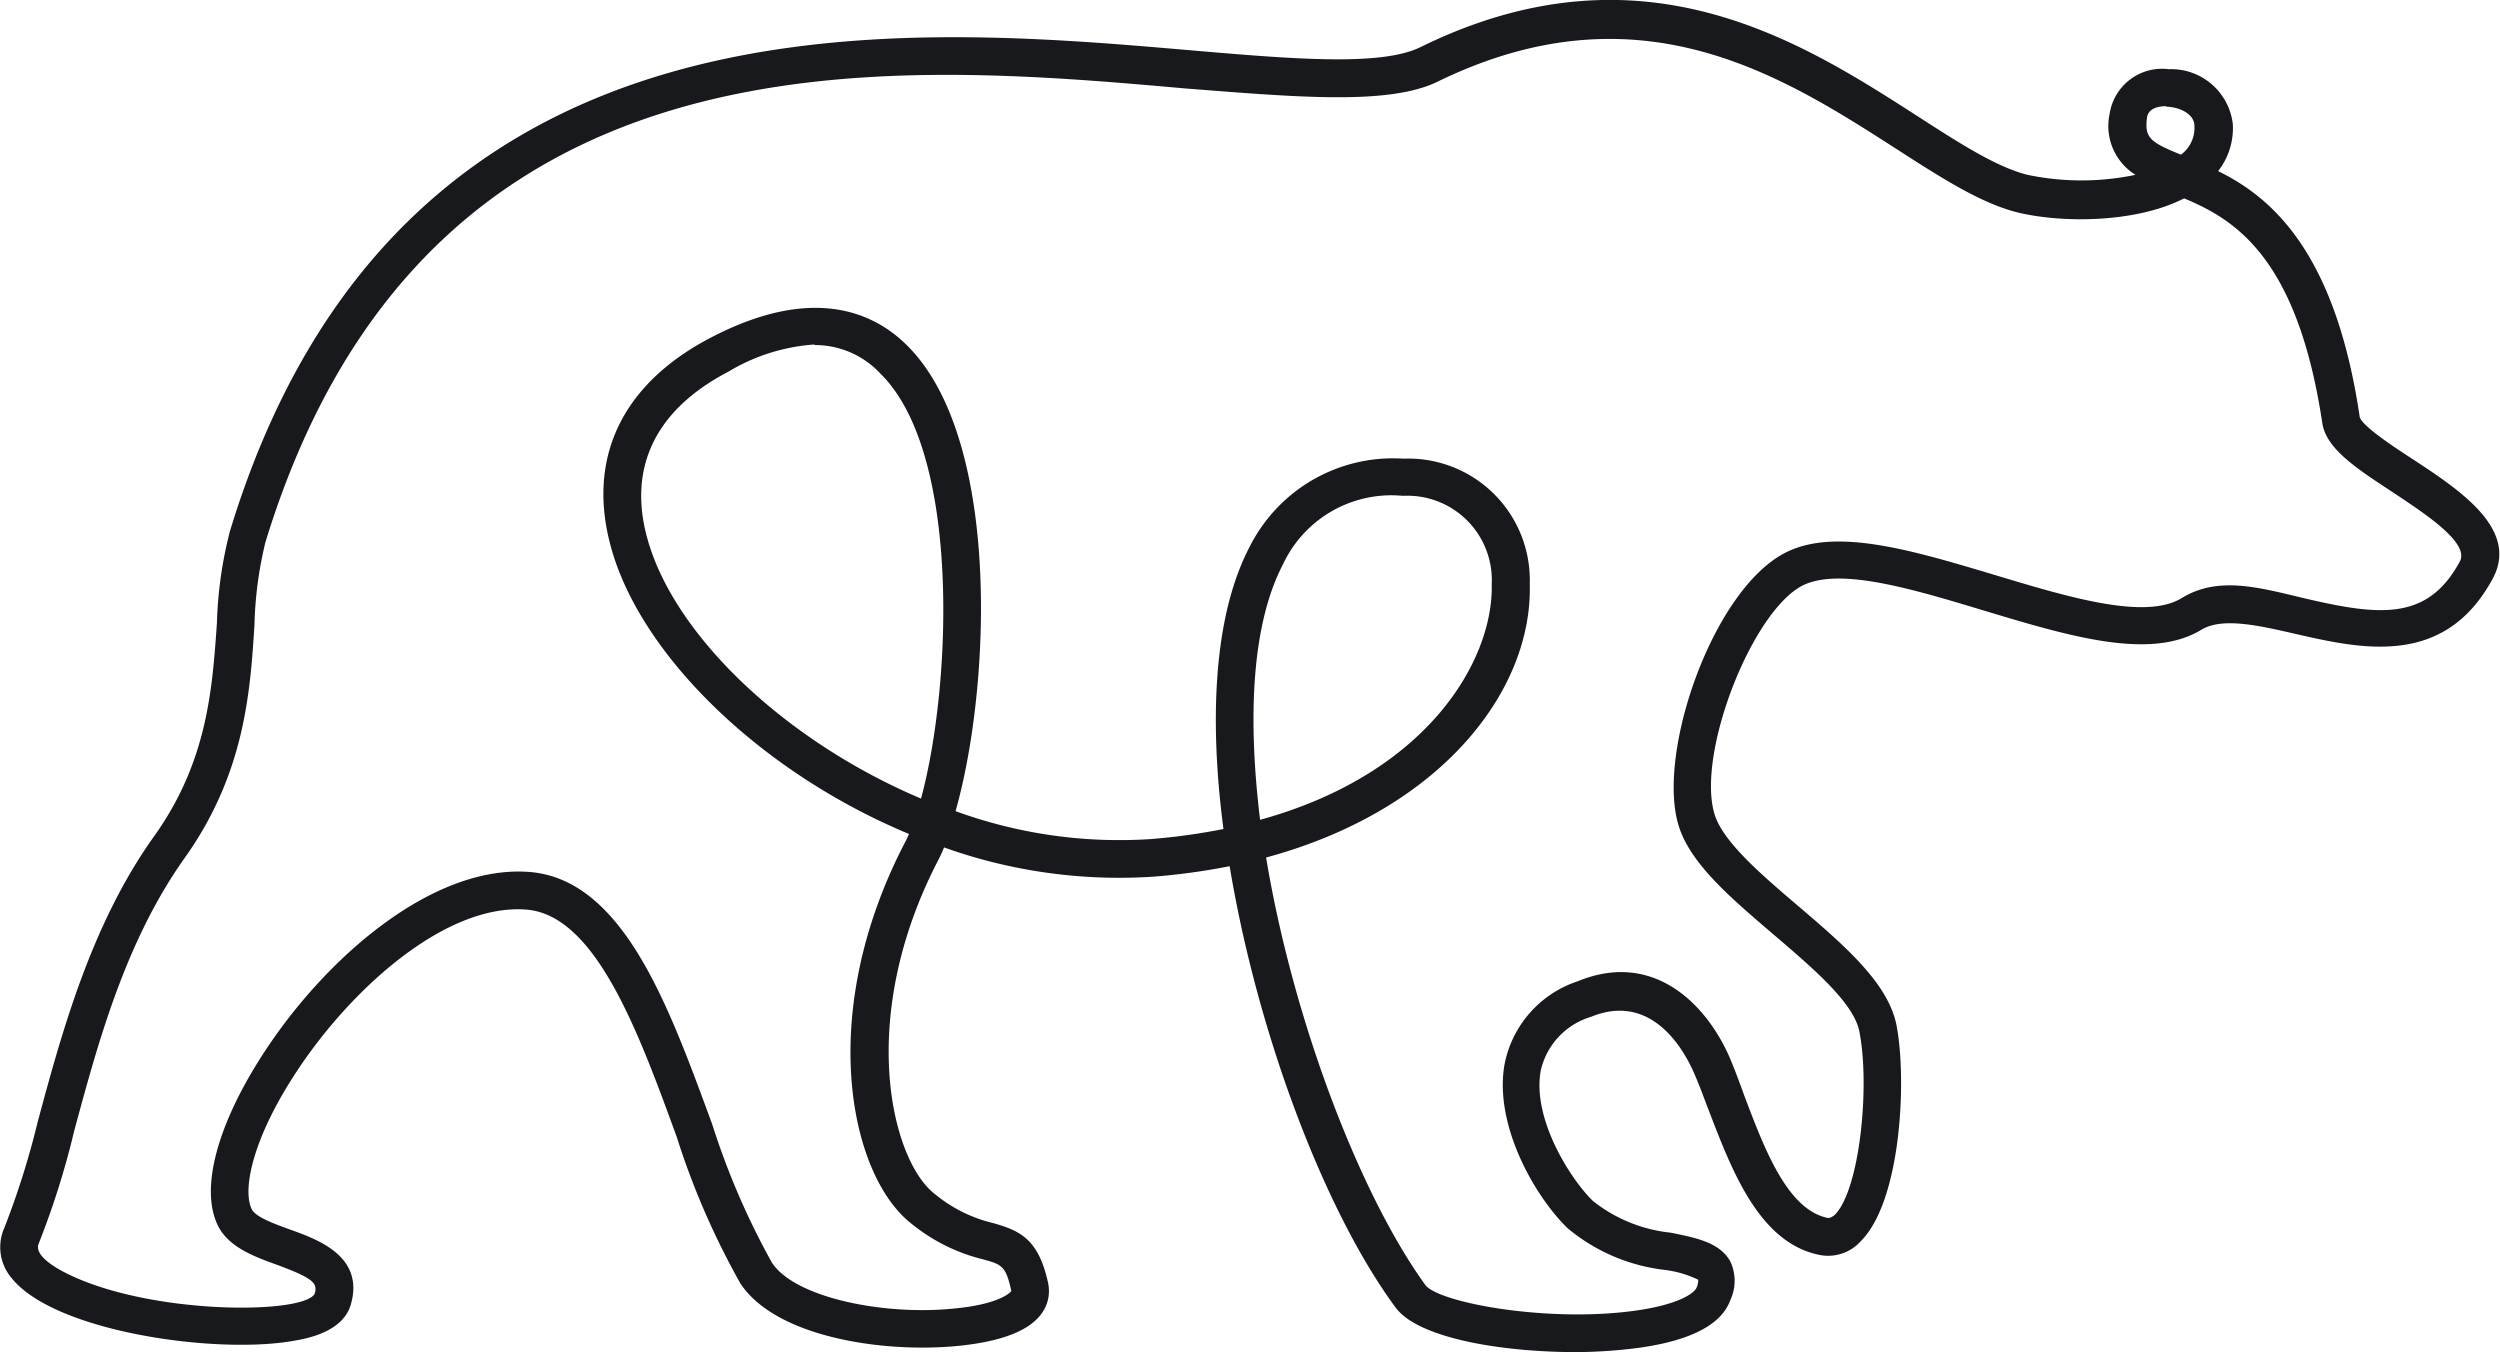
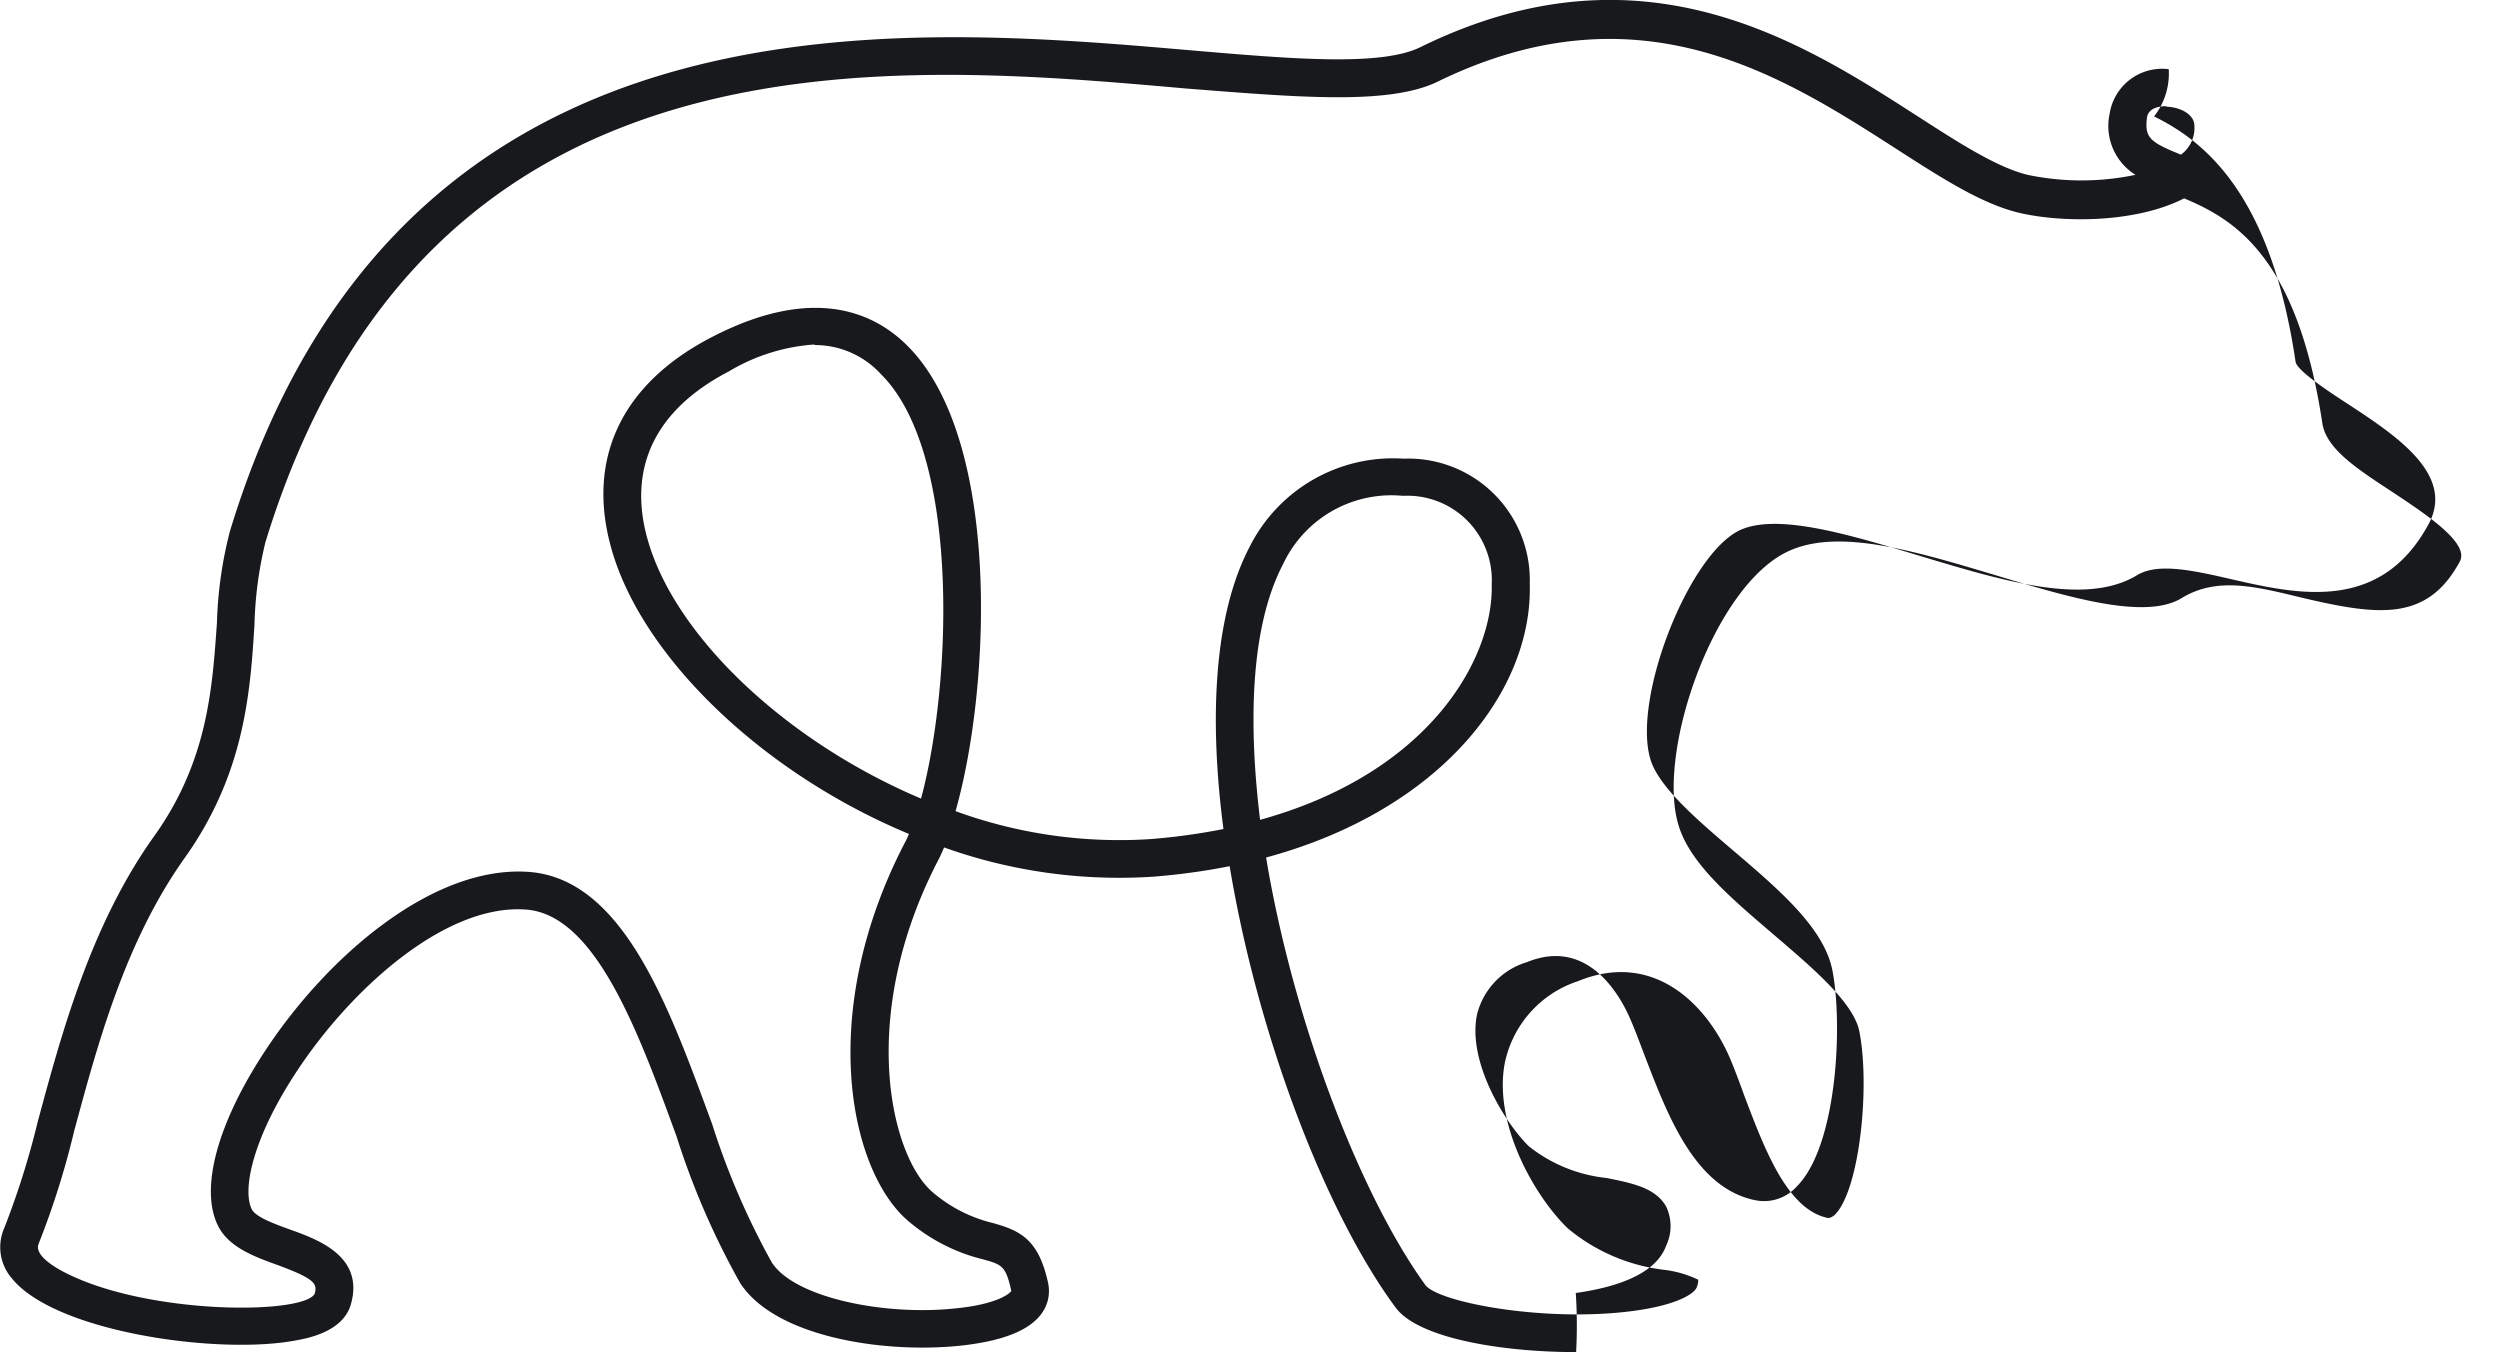
<svg xmlns="http://www.w3.org/2000/svg" viewBox="0 0 141.28 76.41">
-   <path d="M89.07,76.41c-4.16,0-8.93-.77-10.21-2.53-4-5.42-7.8-15.46-9.37-24.93a36.81,36.81,0,0,1-4.28.59,29.39,29.39,0,0,1-11.86-1.65,7.77,7.77,0,0,1-.35.76c-4.6,8.9-2.63,16.83-.24,18.77a8.11,8.11,0,0,0,3.33,1.69c1.54.43,2.6.9,3.14,3.39.12.57.18,2-1.95,2.87-3.53,1.47-12.9,1.07-15.45-2.86a44,44,0,0,1-3.59-8.27c-2.15-5.89-4.58-12.58-8.54-12.84-4.57-.32-9.9,4.53-12.94,9.16-2.52,3.82-3.07,6.71-2.53,7.78.23.45,1.3.83,2.15,1.14,1.59.57,4.24,1.52,3.44,4.26-.3,1-1.32,1.7-3.05,2-4.33.85-13.66-.44-16.11-3.51A2.69,2.69,0,0,1,.24,69.4a46.36,46.36,0,0,0,1.89-6c1.35-5,3-11.13,6.57-16.13C11.76,43,12,38.83,12.26,35.19A23.06,23.06,0,0,1,13,30C22.44-1,50.42,1.39,67.14,2.83c5.84.5,10.89.94,13.14-.17,12.48-6.13,21.5-.33,28.09,3.91,2.4,1.55,4.48,2.88,6.21,3.31a14.88,14.88,0,0,0,6.1,0,3.25,3.25,0,0,1-1.46-3.45,3,3,0,0,1,3.34-2.52A3.51,3.51,0,0,1,126.18,7a3.93,3.93,0,0,1-.83,2.67c3,1.47,6.62,4.54,8,13.88.11.51,1.92,1.7,3,2.4,2.68,1.76,6,3.95,4.53,6.73-2.72,5.06-7.41,4-11.17,3.14-2.13-.49-4.14-.94-5.31-.23-2.88,1.75-7.45.37-12.3-1.09-3.94-1.19-8-2.42-10.13-1.46-2.91,1.33-6.14,9.57-5.07,13,.49,1.55,2.64,3.39,4.73,5.17,2.59,2.21,5,4.29,5.52,6.61.62,2.94.34,10-2,12.33a2.48,2.48,0,0,1-2.32.77c-3.46-.69-5-4.89-6.3-8.26-.25-.66-.49-1.31-.74-1.89-.48-1.15-2.3-4.77-5.87-3.31a4.12,4.12,0,0,0-2.84,3c-.53,2.72,1.66,6.17,2.94,7.41a8.46,8.46,0,0,0,4.39,1.79c1.49.3,2.77.56,3.37,1.62a2.57,2.57,0,0,1,0,2.2c-.49,1.36-2.21,2.27-5.11,2.68A28,28,0,0,1,89.07,76.41ZM71.55,48.46c1.52,9.16,5.27,19,9,24.16.76,1,6.94,2.15,11.92,1.44,2.45-.35,3.3-1,3.41-1.3a1.07,1.07,0,0,0,.09-.44,6.1,6.1,0,0,0-1.93-.56,10.42,10.42,0,0,1-5.45-2.35c-1.87-1.81-4.21-5.9-3.55-9.34a6.19,6.19,0,0,1,4.13-4.62c4.28-1.76,7.32,1.31,8.64,4.46.25.61.5,1.27.76,2,1.14,3,2.43,6.46,4.73,6.92.06,0,.18,0,.39-.18,1.42-1.43,2-7.32,1.38-10.39-.34-1.61-2.62-3.55-4.82-5.43-2.42-2.07-4.71-4-5.38-6.15-1.3-4.13,2-13.63,6.22-15.54,2.84-1.3,7.11,0,11.63,1.35,4.18,1.26,8.51,2.57,10.57,1.31s4.33-.61,6.89,0c4.27,1,7,1.32,8.83-2.07.57-1.06-2-2.72-3.83-3.94-2-1.31-3.72-2.43-3.94-3.87-1.41-9.38-4.94-11.51-7.81-12.71-2.81,1.43-7,1.38-9.39.8-2.07-.51-4.29-1.93-6.85-3.58-6.5-4.18-14.6-9.38-26-3.79C78.44,5.94,73.37,5.5,67,5,49.84,3.48,24,1.26,15,30.64a21.87,21.87,0,0,0-.62,4.69c-.24,3.72-.53,8.36-3.94,13.15S5.49,59.13,4.19,63.92a46.54,46.54,0,0,1-2,6.35c-.28.63.82,1.31,1.51,1.66,4.68,2.38,13.4,2.37,14.08,1.19.17-.58,0-.86-2.12-1.64-1.33-.48-2.71-1-3.32-2.17-1.07-2.08-.08-5.79,2.64-9.92,3.48-5.3,9.44-10.48,14.86-10.12s8,7.74,10.4,14.24a42.75,42.75,0,0,0,3.38,7.84c1.3,2,6.36,3,10.27,2.6,2.44-.22,3.2-.86,3.26-1-.31-1.43-.54-1.49-1.63-1.79a10.27,10.27,0,0,1-4.1-2.08c-3.36-2.72-5.34-11.68-.31-21.41.09-.16.17-.34.26-.54-8.32-3.46-15.06-10-16.8-16.06-1.47-5.09.53-9.36,5.62-12h0c5.76-3,9.21-1.41,11.08.46C56.58,24.81,56,38.8,54,45.84a27,27,0,0,0,11,1.58,35.36,35.36,0,0,0,4.14-.57c-.82-6.25-.54-12.08,1.47-15.93a9.07,9.07,0,0,1,8.71-5A6.87,6.87,0,0,1,86.45,33C86.62,39,81.48,45.77,71.55,48.46ZM79,28a6.76,6.76,0,0,0-6.49,3.88c-1.79,3.42-2,8.71-1.3,14.45,9.61-2.65,13.2-9.15,13.09-13.31a4.77,4.77,0,0,0-5-5Zm-33-8.53A10.85,10.85,0,0,0,41.17,21h0c-4.15,2.16-5.73,5.46-4.56,9.53,1.57,5.48,7.85,11.39,15.44,14.6,1.76-6.53,2.22-19.56-2.28-24A5.05,5.05,0,0,0,46.07,19.5ZM122.41,6c-.3,0-1,.06-1.08.65-.14,1.13.16,1.38,1.92,2.09l0,0a1.87,1.87,0,0,0,.76-1.63c0-.67-.84-1.06-1.57-1.08Z" style="fill:#17191d" />
+   <path d="M89.07,76.41c-4.16,0-8.93-.77-10.21-2.53-4-5.42-7.8-15.46-9.37-24.93a36.81,36.81,0,0,1-4.28.59,29.39,29.39,0,0,1-11.86-1.65,7.77,7.77,0,0,1-.35.76c-4.6,8.9-2.63,16.83-.24,18.77a8.11,8.11,0,0,0,3.33,1.69c1.54.43,2.6.9,3.14,3.39.12.57.18,2-1.95,2.87-3.53,1.47-12.9,1.07-15.45-2.86a44,44,0,0,1-3.59-8.27c-2.15-5.89-4.58-12.58-8.54-12.84-4.57-.32-9.9,4.53-12.94,9.16-2.52,3.82-3.07,6.71-2.53,7.78.23.45,1.3.83,2.15,1.14,1.59.57,4.24,1.52,3.44,4.26-.3,1-1.32,1.7-3.05,2-4.33.85-13.66-.44-16.11-3.51A2.69,2.69,0,0,1,.24,69.4a46.36,46.36,0,0,0,1.89-6c1.35-5,3-11.13,6.57-16.13C11.76,43,12,38.83,12.26,35.19A23.06,23.06,0,0,1,13,30C22.44-1,50.42,1.39,67.14,2.83c5.84.5,10.89.94,13.14-.17,12.48-6.13,21.5-.33,28.09,3.91,2.4,1.55,4.48,2.88,6.21,3.31a14.88,14.88,0,0,0,6.1,0,3.25,3.25,0,0,1-1.46-3.45,3,3,0,0,1,3.34-2.52a3.93,3.93,0,0,1-.83,2.67c3,1.47,6.62,4.54,8,13.88.11.51,1.92,1.7,3,2.4,2.68,1.76,6,3.95,4.53,6.73-2.72,5.06-7.41,4-11.17,3.14-2.13-.49-4.14-.94-5.31-.23-2.88,1.75-7.45.37-12.3-1.09-3.94-1.19-8-2.42-10.13-1.46-2.91,1.33-6.14,9.57-5.07,13,.49,1.55,2.64,3.39,4.73,5.17,2.59,2.21,5,4.29,5.52,6.61.62,2.94.34,10-2,12.33a2.48,2.48,0,0,1-2.32.77c-3.46-.69-5-4.89-6.3-8.26-.25-.66-.49-1.31-.74-1.89-.48-1.15-2.3-4.77-5.87-3.31a4.12,4.12,0,0,0-2.84,3c-.53,2.72,1.66,6.17,2.94,7.41a8.46,8.46,0,0,0,4.39,1.79c1.49.3,2.77.56,3.37,1.62a2.57,2.57,0,0,1,0,2.2c-.49,1.36-2.21,2.27-5.11,2.68A28,28,0,0,1,89.07,76.41ZM71.55,48.46c1.52,9.16,5.27,19,9,24.16.76,1,6.94,2.15,11.92,1.44,2.45-.35,3.3-1,3.41-1.3a1.07,1.07,0,0,0,.09-.44,6.1,6.1,0,0,0-1.93-.56,10.42,10.42,0,0,1-5.45-2.35c-1.87-1.81-4.21-5.9-3.55-9.34a6.19,6.19,0,0,1,4.13-4.62c4.28-1.76,7.32,1.31,8.64,4.46.25.61.5,1.27.76,2,1.14,3,2.43,6.46,4.73,6.92.06,0,.18,0,.39-.18,1.42-1.43,2-7.32,1.38-10.39-.34-1.61-2.62-3.55-4.82-5.43-2.42-2.07-4.71-4-5.38-6.15-1.3-4.13,2-13.63,6.22-15.54,2.84-1.3,7.11,0,11.63,1.35,4.18,1.26,8.51,2.57,10.57,1.31s4.33-.61,6.89,0c4.27,1,7,1.32,8.83-2.07.57-1.06-2-2.72-3.83-3.94-2-1.31-3.72-2.43-3.94-3.87-1.41-9.38-4.94-11.51-7.81-12.71-2.81,1.43-7,1.38-9.39.8-2.07-.51-4.29-1.93-6.85-3.58-6.5-4.18-14.6-9.38-26-3.79C78.44,5.94,73.37,5.5,67,5,49.84,3.48,24,1.26,15,30.64a21.87,21.87,0,0,0-.62,4.69c-.24,3.72-.53,8.36-3.94,13.15S5.49,59.13,4.19,63.92a46.54,46.54,0,0,1-2,6.35c-.28.63.82,1.31,1.51,1.66,4.68,2.38,13.4,2.37,14.08,1.19.17-.58,0-.86-2.12-1.64-1.33-.48-2.71-1-3.32-2.17-1.07-2.08-.08-5.79,2.64-9.92,3.48-5.3,9.44-10.48,14.86-10.12s8,7.74,10.4,14.24a42.75,42.75,0,0,0,3.38,7.84c1.3,2,6.36,3,10.27,2.6,2.44-.22,3.2-.86,3.26-1-.31-1.43-.54-1.49-1.63-1.79a10.27,10.27,0,0,1-4.1-2.08c-3.36-2.72-5.34-11.68-.31-21.41.09-.16.17-.34.26-.54-8.32-3.46-15.06-10-16.8-16.06-1.47-5.09.53-9.36,5.62-12h0c5.76-3,9.21-1.41,11.08.46C56.58,24.81,56,38.8,54,45.84a27,27,0,0,0,11,1.58,35.36,35.36,0,0,0,4.14-.57c-.82-6.25-.54-12.08,1.47-15.93a9.07,9.07,0,0,1,8.71-5A6.87,6.87,0,0,1,86.45,33C86.62,39,81.48,45.77,71.55,48.46ZM79,28a6.76,6.76,0,0,0-6.49,3.88c-1.79,3.42-2,8.71-1.3,14.45,9.61-2.65,13.2-9.15,13.09-13.31a4.77,4.77,0,0,0-5-5Zm-33-8.53A10.85,10.85,0,0,0,41.17,21h0c-4.15,2.16-5.73,5.46-4.56,9.53,1.57,5.48,7.85,11.39,15.44,14.6,1.76-6.53,2.22-19.56-2.28-24A5.05,5.05,0,0,0,46.07,19.5ZM122.41,6c-.3,0-1,.06-1.08.65-.14,1.13.16,1.38,1.92,2.09l0,0a1.87,1.87,0,0,0,.76-1.63c0-.67-.84-1.06-1.57-1.08Z" style="fill:#17191d" />
</svg>